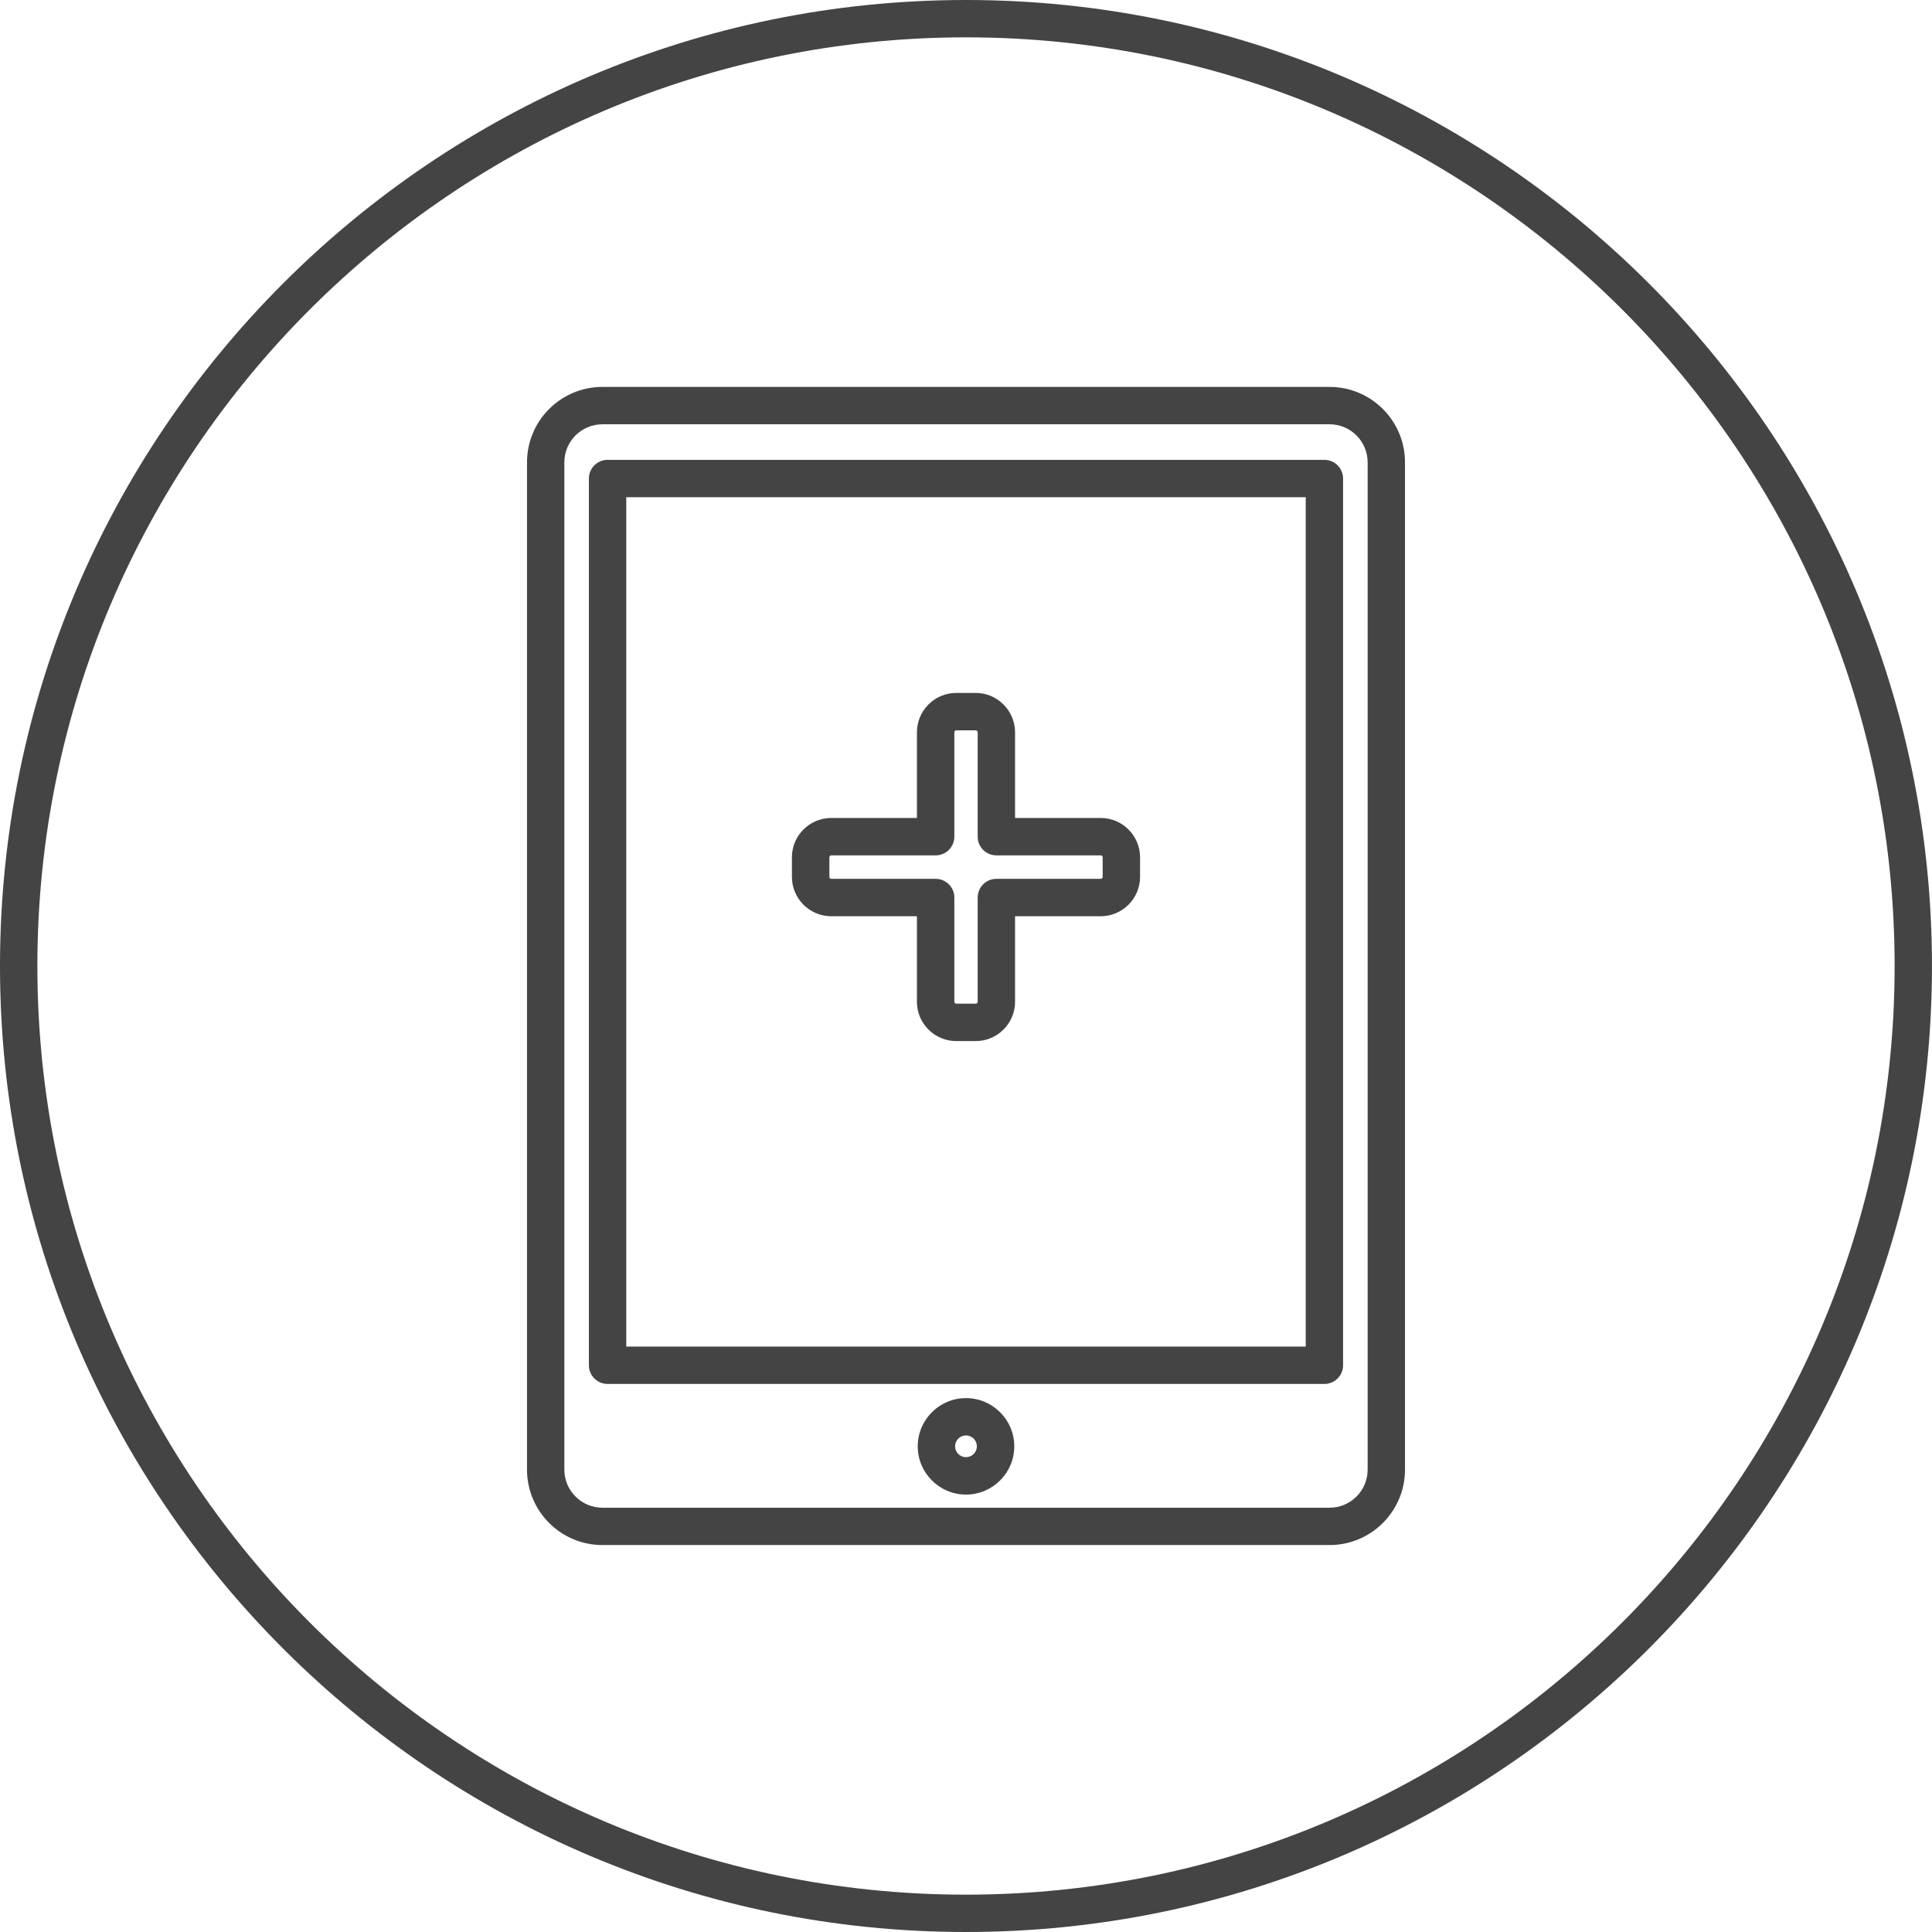
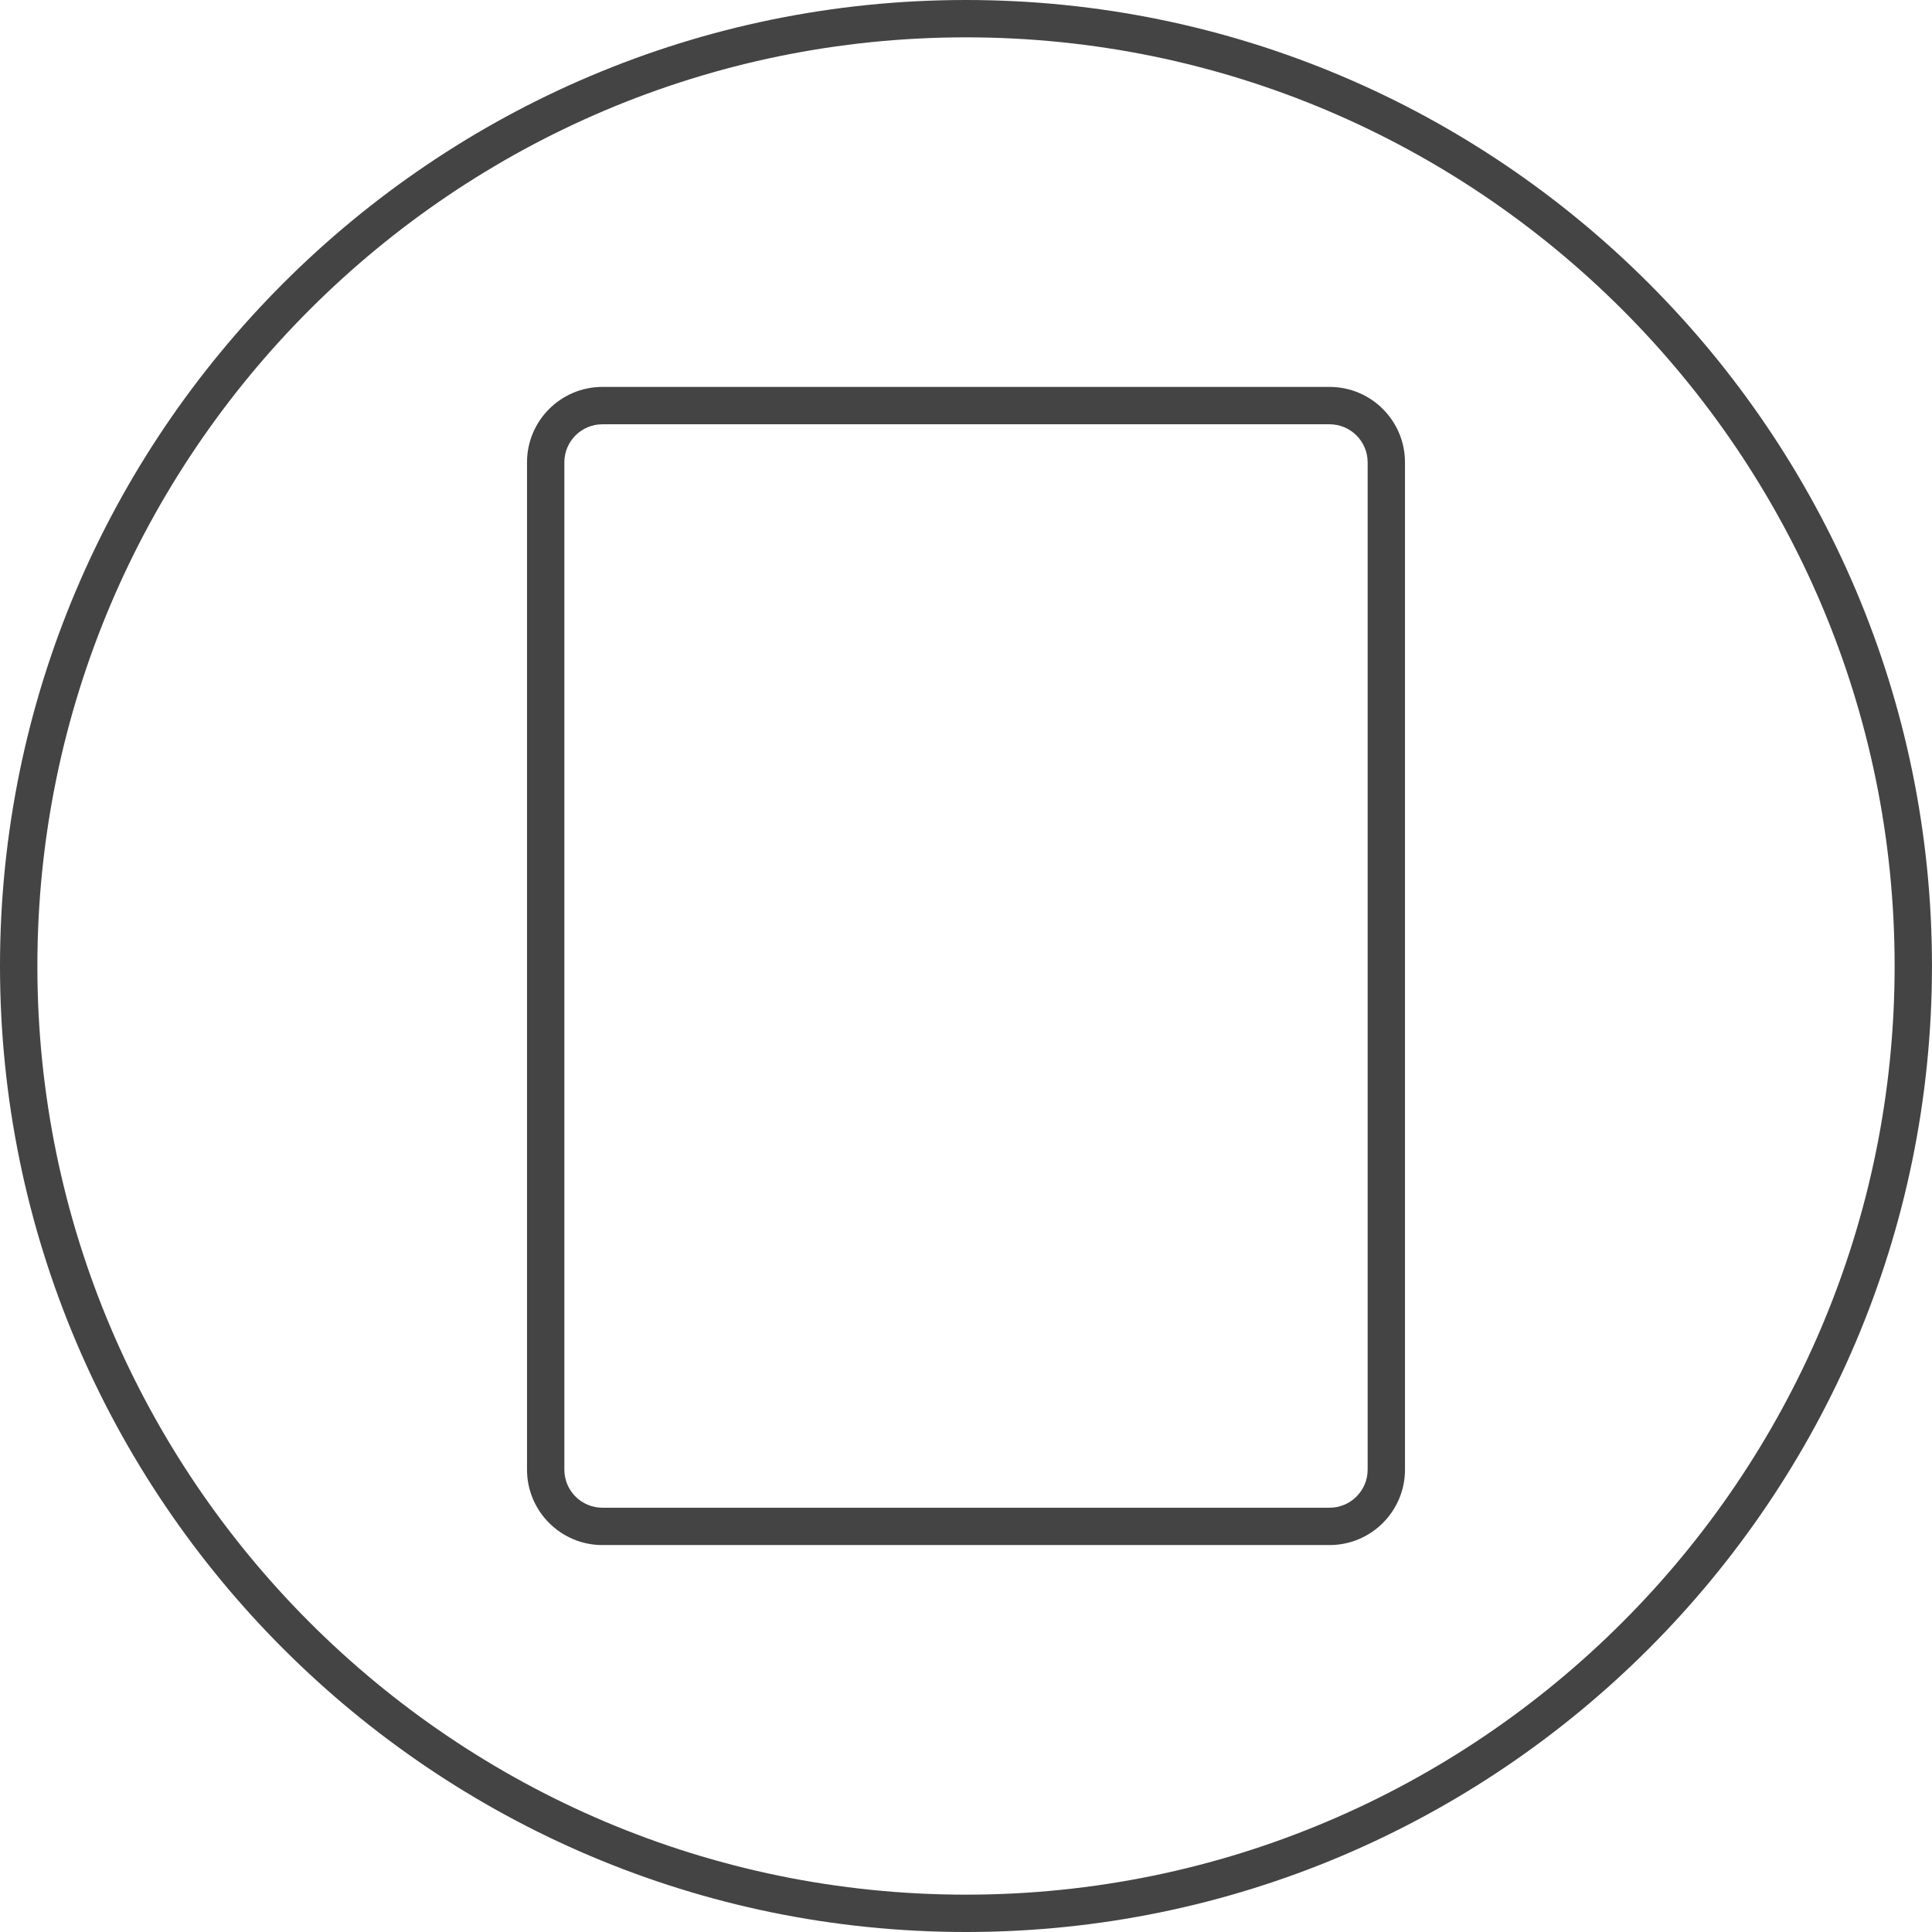
<svg xmlns="http://www.w3.org/2000/svg" version="1.1" width="64" height="64" viewBox="0 0 64 64">
  <title>health-assessment</title>
  <path fill="#444" d="M19.955 51.182h24.089c1.378 0 2.498-1.121 2.498-2.497v-33.371c0-1.377-1.121-2.497-2.498-2.497h-24.089c-1.377 0-2.497 1.12-2.497 2.497v33.371c0 1.377 1.121 2.497 2.497 2.497zM18.695 15.314c0-0.694 0.565-1.259 1.26-1.259h24.089c0.695 0 1.261 0.565 1.261 1.259v33.371c0 0.695-0.566 1.26-1.261 1.26h-24.089c-0.695 0-1.26-0.565-1.26-1.26v-33.371z" />
-   <path fill="#444" d="M31.999 46.314c-0.881 0-1.598 0.717-1.598 1.598s0.717 1.598 1.598 1.598c0.882 0 1.6-0.717 1.6-1.598s-0.718-1.598-1.6-1.598zM31.999 48.271c-0.199 0-0.36-0.162-0.36-0.36s0.162-0.36 0.36-0.36c0.2 0 0.361 0.162 0.361 0.36s-0.162 0.36-0.361 0.36z" />
-   <path fill="#444" d="M20.127 45.845h23.745c0.342 0 0.619-0.277 0.619-0.619v-29.374c0-0.342-0.277-0.619-0.619-0.619h-23.745c-0.342 0-0.619 0.277-0.619 0.619v29.374c-0.001 0.342 0.277 0.619 0.619 0.619zM20.746 16.471h22.508v28.136h-22.508v-28.136z" />
-   <path fill="#444" d="M36.461 27.096h-2.836v-2.835c0-0.719-0.584-1.307-1.304-1.307h-0.643c-0.719 0-1.304 0.586-1.304 1.307v2.835h-2.836c-0.719 0-1.305 0.584-1.305 1.304v0.647c0 0.719 0.585 1.305 1.305 1.305h2.836v2.831c0 0.719 0.584 1.304 1.304 1.304h0.643c0.719 0 1.304-0.584 1.304-1.304v-2.831h2.836c0.719 0 1.305-0.585 1.305-1.305v-0.647c0-0.719-0.585-1.304-1.305-1.304zM36.527 29.047c0 0.036-0.030 0.066-0.066 0.066h-3.455c-0.342 0-0.619 0.277-0.619 0.619v3.45c0 0.040-0.025 0.065-0.065 0.065h-0.643c-0.040 0-0.065-0.025-0.065-0.065v-3.45c0-0.342-0.277-0.619-0.619-0.619h-3.455c-0.036 0-0.066-0.030-0.066-0.066v-0.647c0-0.035 0.031-0.065 0.066-0.065h3.455c0.342 0 0.619-0.277 0.619-0.619v-3.454c0-0.033 0.024-0.068 0.065-0.068h0.643c0.041 0 0.065 0.035 0.065 0.068v3.454c0 0.342 0.277 0.619 0.619 0.619h3.455c0.035 0 0.066 0.030 0.066 0.065v0.647z" />
  <path fill="#444" d="M31.999 64c17.645 0 32-14.355 32-32s-14.355-32-32-32c-17.644 0-31.999 14.355-31.999 32s14.355 32 31.999 32zM31.999 1.237c16.962 0 30.763 13.8 30.763 30.763s-13.8 30.763-30.763 30.763-30.761-13.8-30.761-30.763 13.8-30.763 30.761-30.763z" />
</svg>